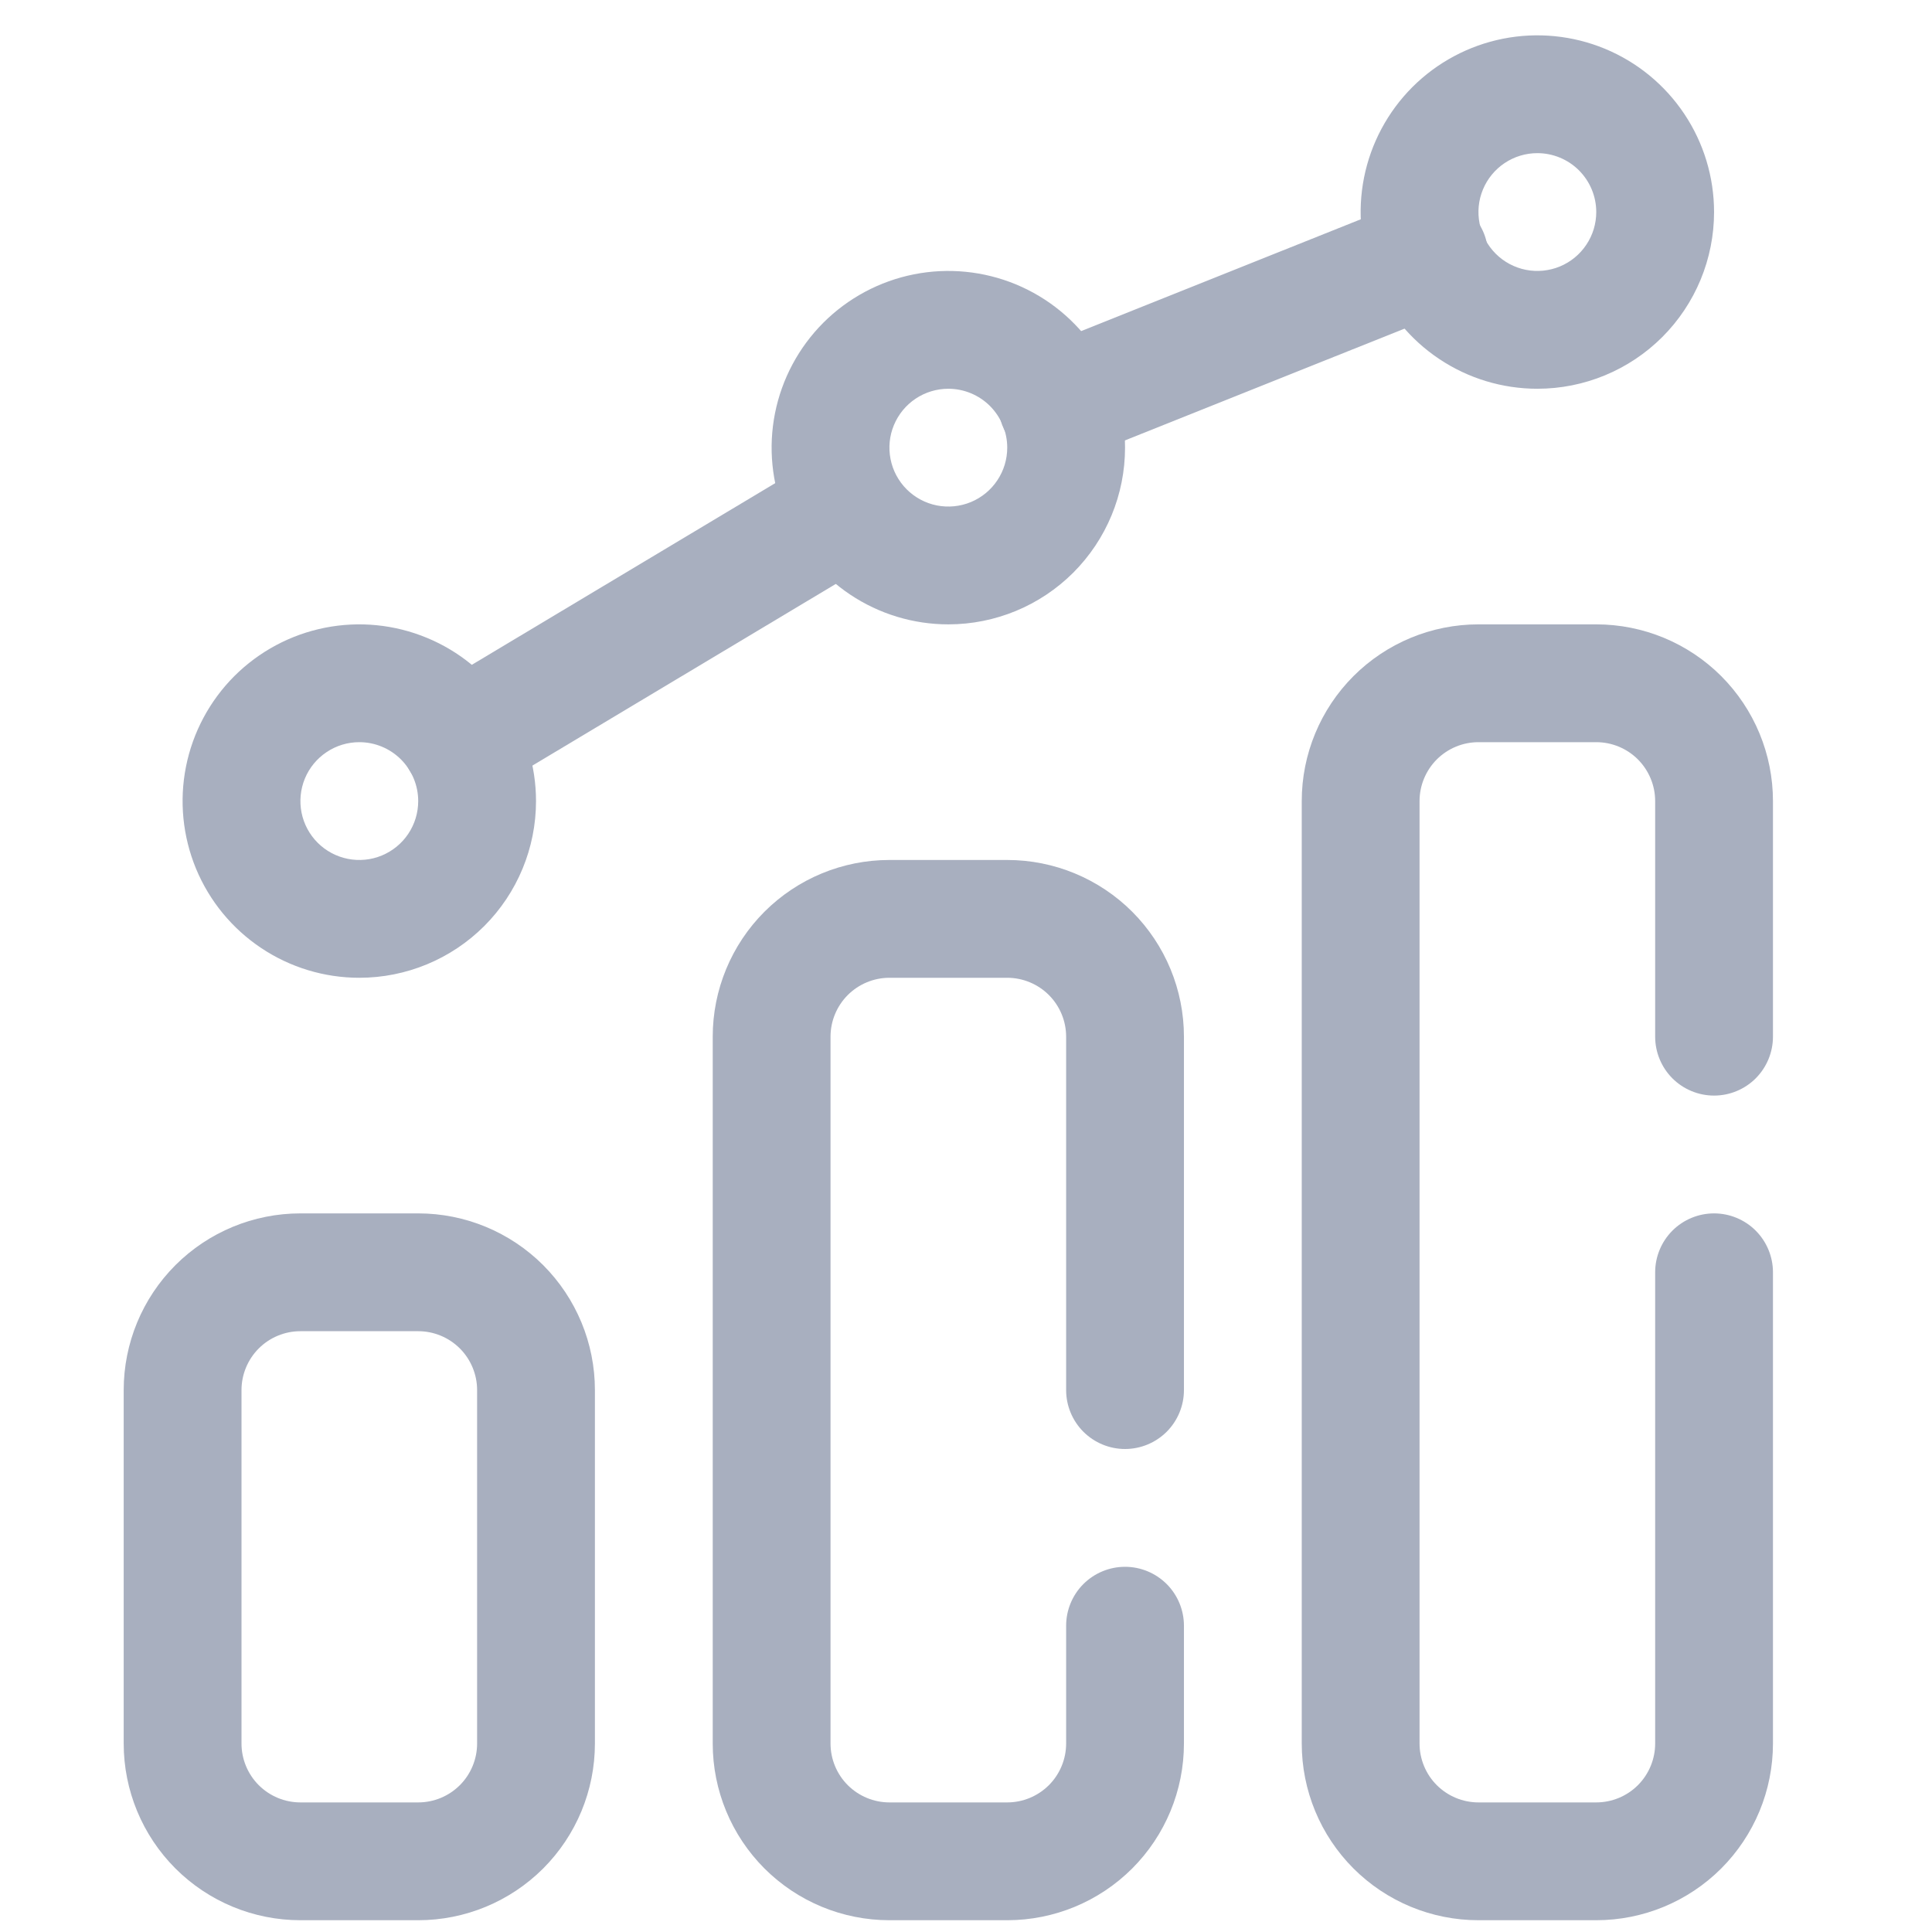
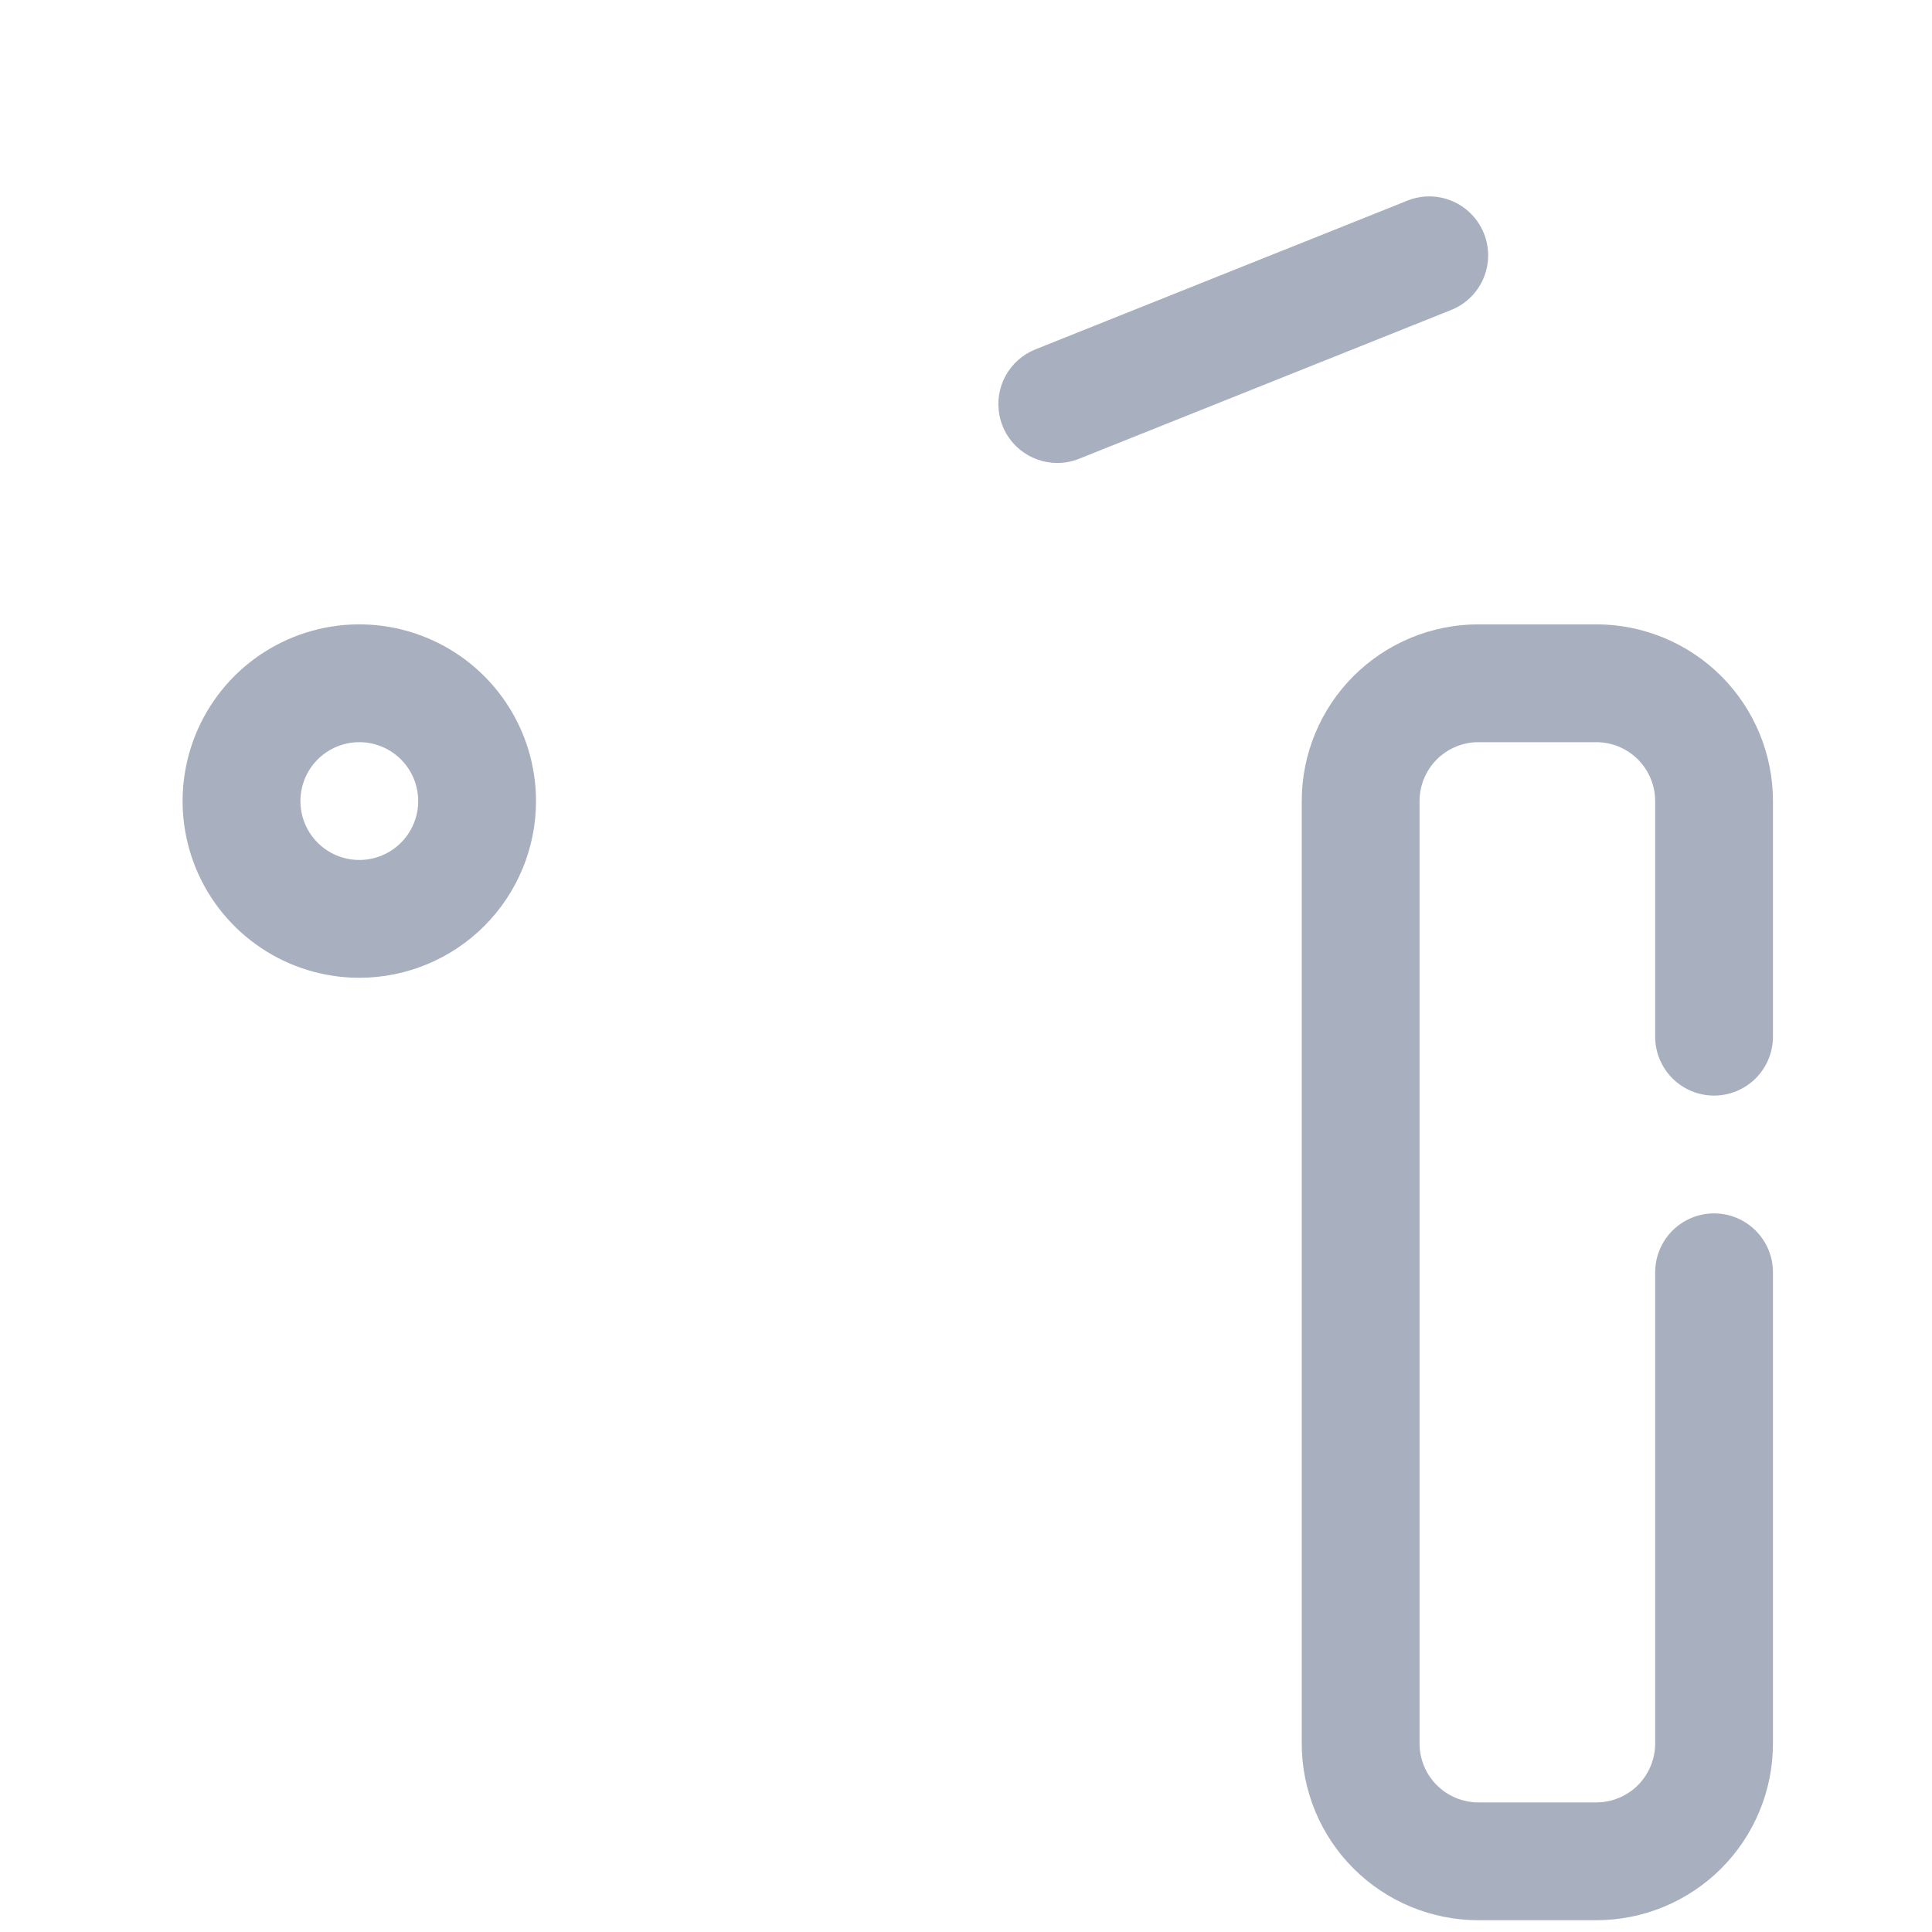
<svg xmlns="http://www.w3.org/2000/svg" width="41" height="41" viewBox="0 0 41 41" fill="none">
  <g clip-path="url(#clip0_99_497)">
-     <path d="M21.375 40.75H18.875C17.88 40.75 16.927 40.355 16.223 39.652C15.52 38.948 15.125 37.995 15.125 37V22C15.125 21.005 15.52 20.052 16.223 19.348C16.927 18.645 17.88 18.25 18.875 18.25H21.375C22.37 18.25 23.323 18.645 24.027 19.348C24.73 20.052 25.125 21.005 25.125 22V29.5C25.125 29.831 24.993 30.149 24.759 30.384C24.524 30.618 24.206 30.75 23.875 30.75C23.544 30.75 23.226 30.618 22.991 30.384C22.757 30.149 22.625 29.831 22.625 29.5V22C22.625 21.669 22.493 21.351 22.259 21.116C22.024 20.882 21.706 20.75 21.375 20.75H18.875C18.544 20.75 18.226 20.882 17.991 21.116C17.757 21.351 17.625 21.669 17.625 22V37C17.625 37.331 17.757 37.65 17.991 37.884C18.226 38.118 18.544 38.25 18.875 38.25H21.375C21.706 38.25 22.024 38.118 22.259 37.884C22.493 37.65 22.625 37.331 22.625 37V34.5C22.625 34.169 22.757 33.85 22.991 33.616C23.226 33.382 23.544 33.25 23.875 33.25C24.206 33.25 24.524 33.382 24.759 33.616C24.993 33.85 25.125 34.169 25.125 34.5V37C25.125 37.995 24.73 38.948 24.027 39.652C23.323 40.355 22.37 40.75 21.375 40.75Z" fill="#A8AFBF" />
-     <path d="M8.875 40.75H6.375C5.38 40.75 4.427 40.355 3.723 39.652C3.02 38.948 2.625 37.995 2.625 37V29.5C2.625 28.505 3.02 27.552 3.723 26.848C4.427 26.145 5.38 25.75 6.375 25.75H8.875C9.87 25.75 10.823 26.145 11.527 26.848C12.23 27.552 12.625 28.505 12.625 29.5V37C12.625 37.995 12.23 38.948 11.527 39.652C10.823 40.355 9.87 40.75 8.875 40.75ZM6.375 28.25C6.043 28.25 5.726 28.382 5.491 28.616C5.257 28.851 5.125 29.169 5.125 29.5V37C5.125 37.331 5.257 37.65 5.491 37.884C5.726 38.118 6.043 38.25 6.375 38.25H8.875C9.207 38.25 9.524 38.118 9.759 37.884C9.993 37.65 10.125 37.331 10.125 37V29.5C10.125 29.169 9.993 28.851 9.759 28.616C9.524 28.382 9.207 28.25 8.875 28.25H6.375Z" fill="#A8AFBF" />
    <path d="M33.875 40.75H31.375C30.38 40.75 29.427 40.355 28.723 39.652C28.02 38.948 27.625 37.995 27.625 37V17C27.625 16.005 28.02 15.052 28.723 14.348C29.427 13.645 30.38 13.25 31.375 13.25H33.875C34.87 13.25 35.823 13.645 36.527 14.348C37.23 15.052 37.625 16.005 37.625 17V22C37.625 22.331 37.493 22.649 37.259 22.884C37.025 23.118 36.706 23.25 36.375 23.25C36.044 23.25 35.725 23.118 35.491 22.884C35.257 22.649 35.125 22.331 35.125 22V17C35.125 16.669 34.993 16.351 34.759 16.116C34.525 15.882 34.206 15.75 33.875 15.75H31.375C31.044 15.75 30.726 15.882 30.491 16.116C30.257 16.351 30.125 16.669 30.125 17V37C30.125 37.331 30.257 37.65 30.491 37.884C30.726 38.118 31.044 38.25 31.375 38.25H33.875C34.206 38.25 34.525 38.118 34.759 37.884C34.993 37.65 35.125 37.331 35.125 37V27C35.125 26.669 35.257 26.351 35.491 26.116C35.725 25.882 36.044 25.75 36.375 25.75C36.706 25.75 37.025 25.882 37.259 26.116C37.493 26.351 37.625 26.669 37.625 27V37C37.625 37.995 37.23 38.948 36.527 39.652C35.823 40.355 34.87 40.75 33.875 40.75Z" fill="#A8AFBF" />
    <path d="M7.625 20.75C6.883 20.75 6.158 20.53 5.542 20.118C4.925 19.706 4.444 19.12 4.16 18.435C3.877 17.75 3.802 16.996 3.947 16.268C4.092 15.541 4.449 14.873 4.973 14.348C5.498 13.824 6.166 13.467 6.893 13.322C7.621 13.177 8.375 13.252 9.06 13.536C9.745 13.819 10.331 14.3 10.743 14.917C11.155 15.533 11.375 16.258 11.375 17C11.375 17.995 10.98 18.948 10.277 19.652C9.573 20.355 8.62 20.75 7.625 20.75ZM7.625 15.75C7.378 15.75 7.136 15.823 6.931 15.961C6.725 16.098 6.565 16.293 6.47 16.522C6.376 16.75 6.351 17.001 6.399 17.244C6.447 17.486 6.566 17.709 6.741 17.884C6.916 18.059 7.139 18.178 7.381 18.226C7.624 18.274 7.875 18.25 8.103 18.155C8.332 18.06 8.527 17.9 8.664 17.695C8.802 17.489 8.875 17.247 8.875 17C8.875 16.669 8.743 16.351 8.509 16.116C8.274 15.882 7.957 15.75 7.625 15.75Z" fill="#A8AFBF" />
-     <path d="M20.125 13.25C19.383 13.25 18.658 13.03 18.042 12.618C17.425 12.206 16.944 11.62 16.66 10.935C16.377 10.25 16.302 9.496 16.447 8.768C16.592 8.041 16.949 7.373 17.473 6.848C17.998 6.324 18.666 5.967 19.393 5.822C20.121 5.677 20.875 5.752 21.56 6.035C22.245 6.319 22.831 6.8 23.243 7.417C23.655 8.033 23.875 8.758 23.875 9.5C23.875 10.495 23.48 11.448 22.777 12.152C22.073 12.855 21.12 13.25 20.125 13.25ZM20.125 8.25C19.878 8.25 19.636 8.323 19.43 8.461C19.225 8.598 19.065 8.793 18.97 9.022C18.875 9.25 18.851 9.501 18.899 9.744C18.947 9.986 19.066 10.209 19.241 10.384C19.416 10.559 19.639 10.678 19.881 10.726C20.124 10.774 20.375 10.749 20.603 10.655C20.832 10.56 21.027 10.4 21.164 10.194C21.302 9.989 21.375 9.747 21.375 9.5C21.375 9.168 21.243 8.851 21.009 8.616C20.774 8.382 20.456 8.25 20.125 8.25Z" fill="#A8AFBF" />
-     <path d="M32.625 8.25C31.883 8.25 31.158 8.03 30.542 7.618C29.925 7.206 29.444 6.62 29.16 5.935C28.877 5.25 28.802 4.496 28.947 3.768C29.092 3.041 29.449 2.373 29.973 1.848C30.498 1.324 31.166 0.967 31.893 0.822C32.621 0.677 33.375 0.752 34.06 1.035C34.745 1.319 35.331 1.8 35.743 2.417C36.155 3.033 36.375 3.758 36.375 4.5C36.375 5.495 35.98 6.448 35.277 7.152C34.573 7.855 33.62 8.25 32.625 8.25ZM32.625 3.25C32.378 3.25 32.136 3.323 31.93 3.461C31.725 3.598 31.565 3.793 31.47 4.022C31.375 4.25 31.351 4.501 31.399 4.744C31.447 4.986 31.566 5.209 31.741 5.384C31.916 5.559 32.139 5.678 32.381 5.726C32.624 5.774 32.875 5.749 33.103 5.655C33.332 5.56 33.527 5.4 33.664 5.194C33.802 4.989 33.875 4.747 33.875 4.5C33.875 4.168 33.743 3.851 33.509 3.616C33.275 3.382 32.956 3.25 32.625 3.25Z" fill="#A8AFBF" />
-     <path d="M9.764 16.962C9.491 16.962 9.225 16.872 9.008 16.706C8.791 16.54 8.634 16.307 8.562 16.044C8.489 15.781 8.505 15.501 8.607 15.247C8.709 14.994 8.891 14.78 9.125 14.64L17.35 9.715C17.633 9.569 17.961 9.537 18.267 9.625C18.573 9.713 18.834 9.914 18.996 10.188C19.159 10.461 19.211 10.787 19.142 11.098C19.073 11.408 18.888 11.681 18.625 11.86L10.4 16.785C10.208 16.9 9.988 16.962 9.764 16.962Z" fill="#A8AFBF" />
    <path d="M22.438 9.825C22.147 9.825 21.865 9.724 21.641 9.539C21.416 9.354 21.264 9.097 21.209 8.811C21.154 8.526 21.2 8.23 21.34 7.975C21.48 7.72 21.704 7.521 21.974 7.414L29.849 4.265C30.002 4.201 30.166 4.168 30.332 4.168C30.498 4.168 30.662 4.202 30.815 4.266C30.968 4.33 31.106 4.424 31.222 4.542C31.338 4.66 31.43 4.801 31.492 4.955C31.553 5.109 31.583 5.273 31.581 5.439C31.578 5.605 31.542 5.768 31.476 5.92C31.409 6.072 31.313 6.209 31.193 6.323C31.073 6.438 30.931 6.527 30.776 6.586L22.901 9.735C22.754 9.795 22.596 9.825 22.438 9.825Z" fill="#A8AFBF" />
  </g>
  <defs>
    <clipPath id="clip0_99_497">
      <rect width="40" height="40" fill="white" transform="translate(0.125 0.75)" />
    </clipPath>
  </defs>
</svg>